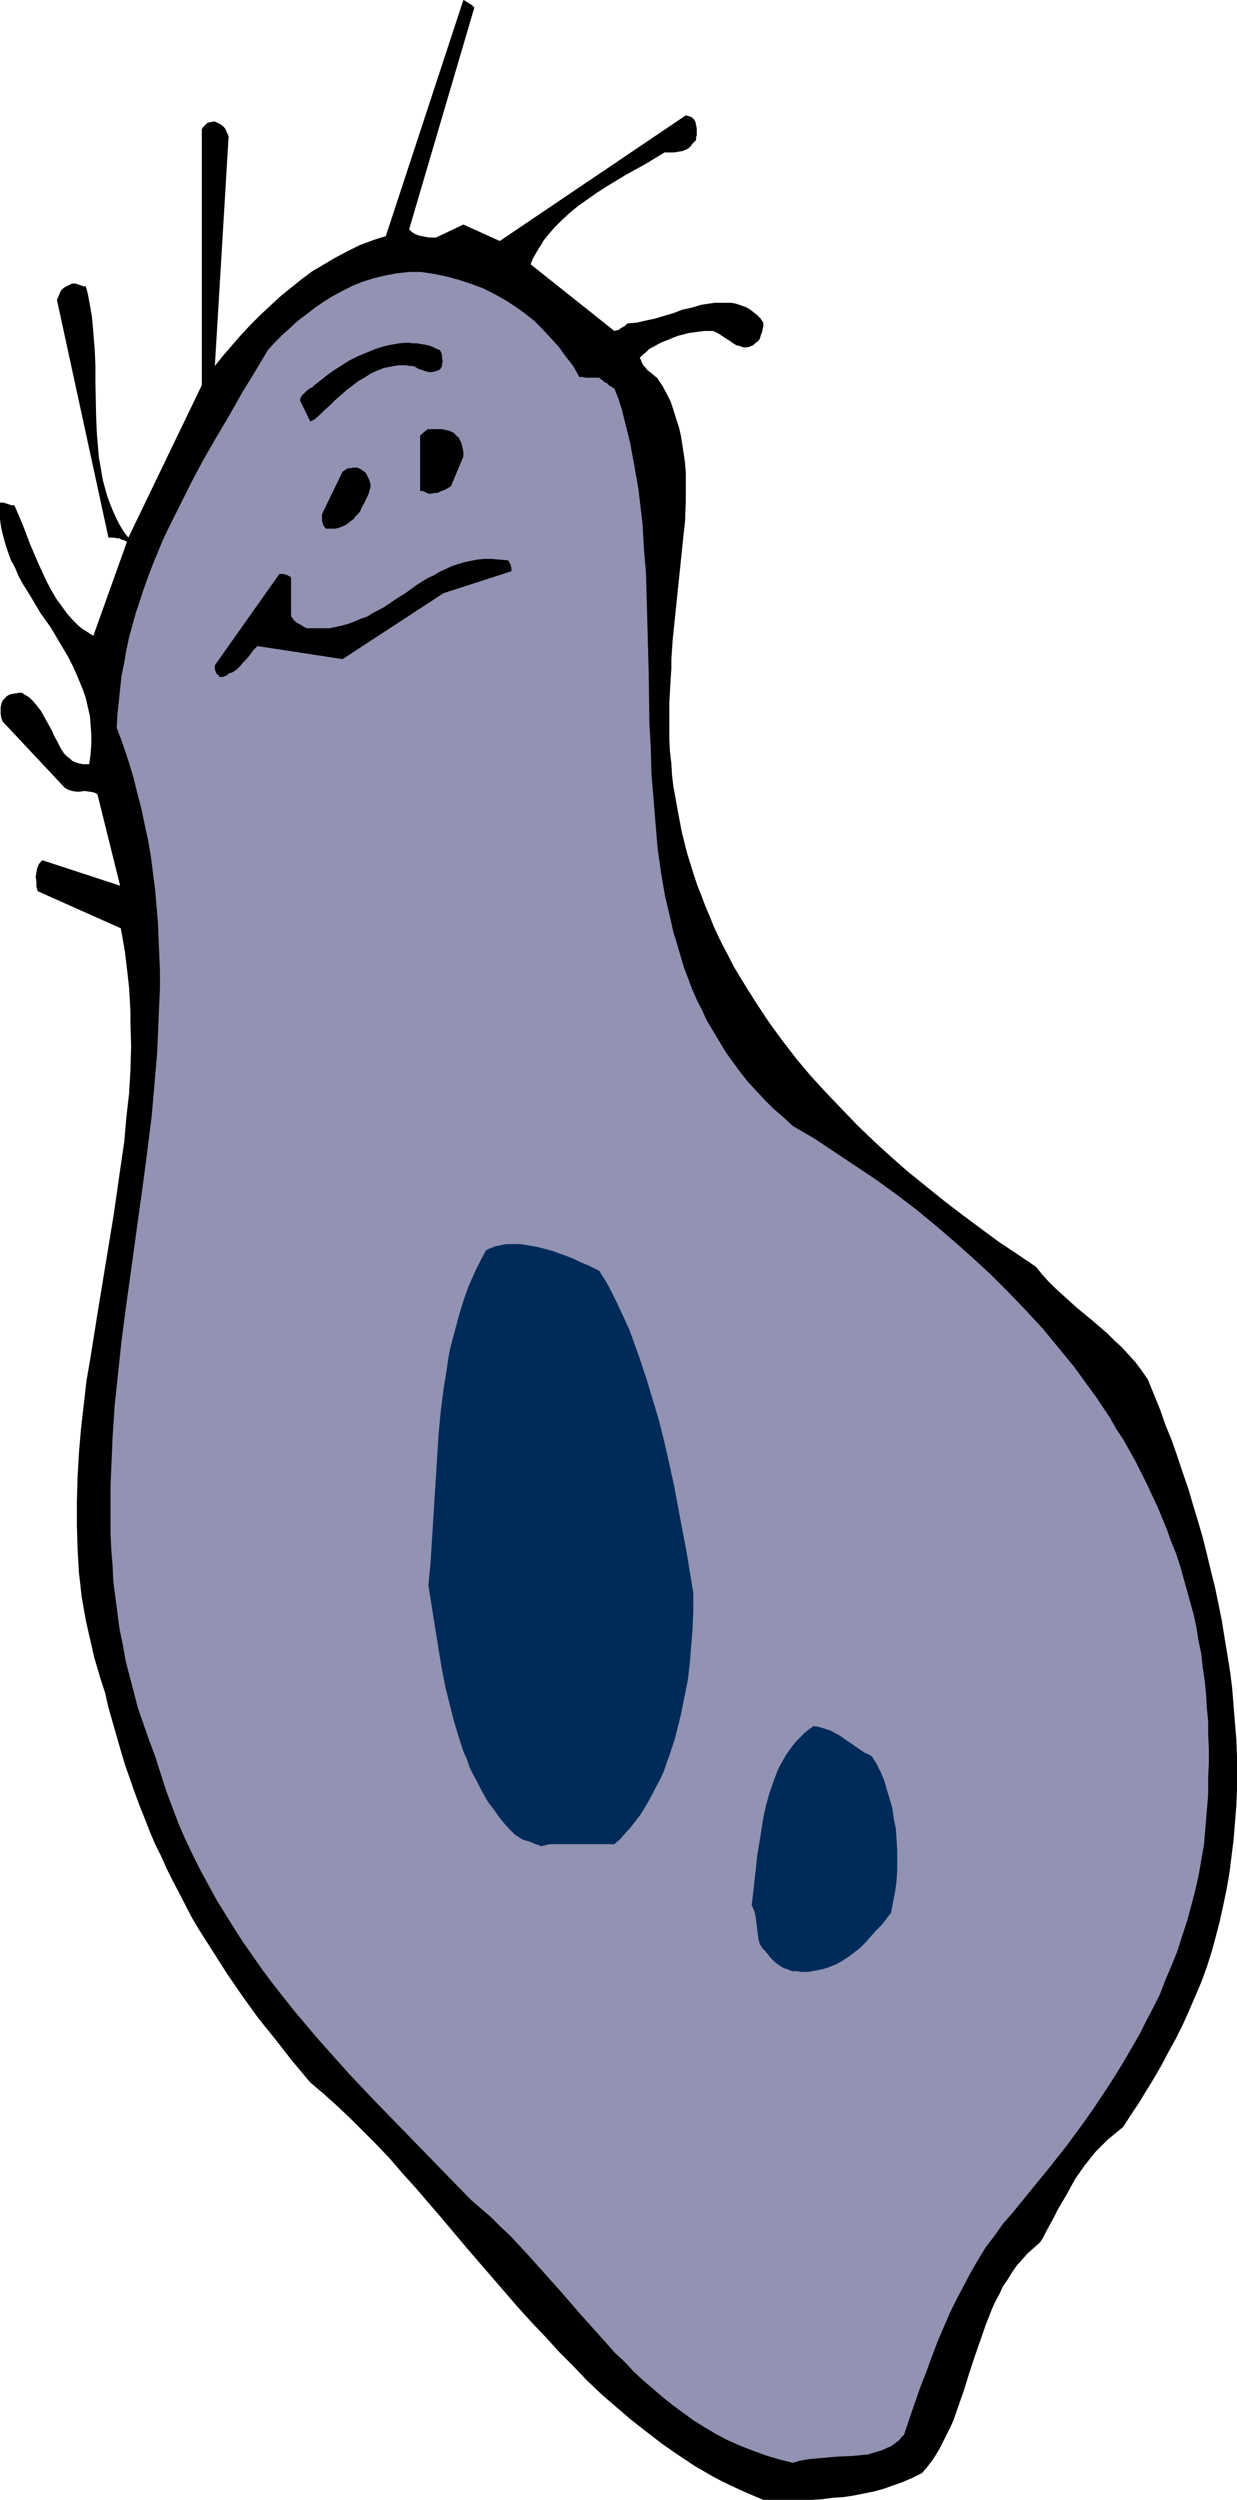
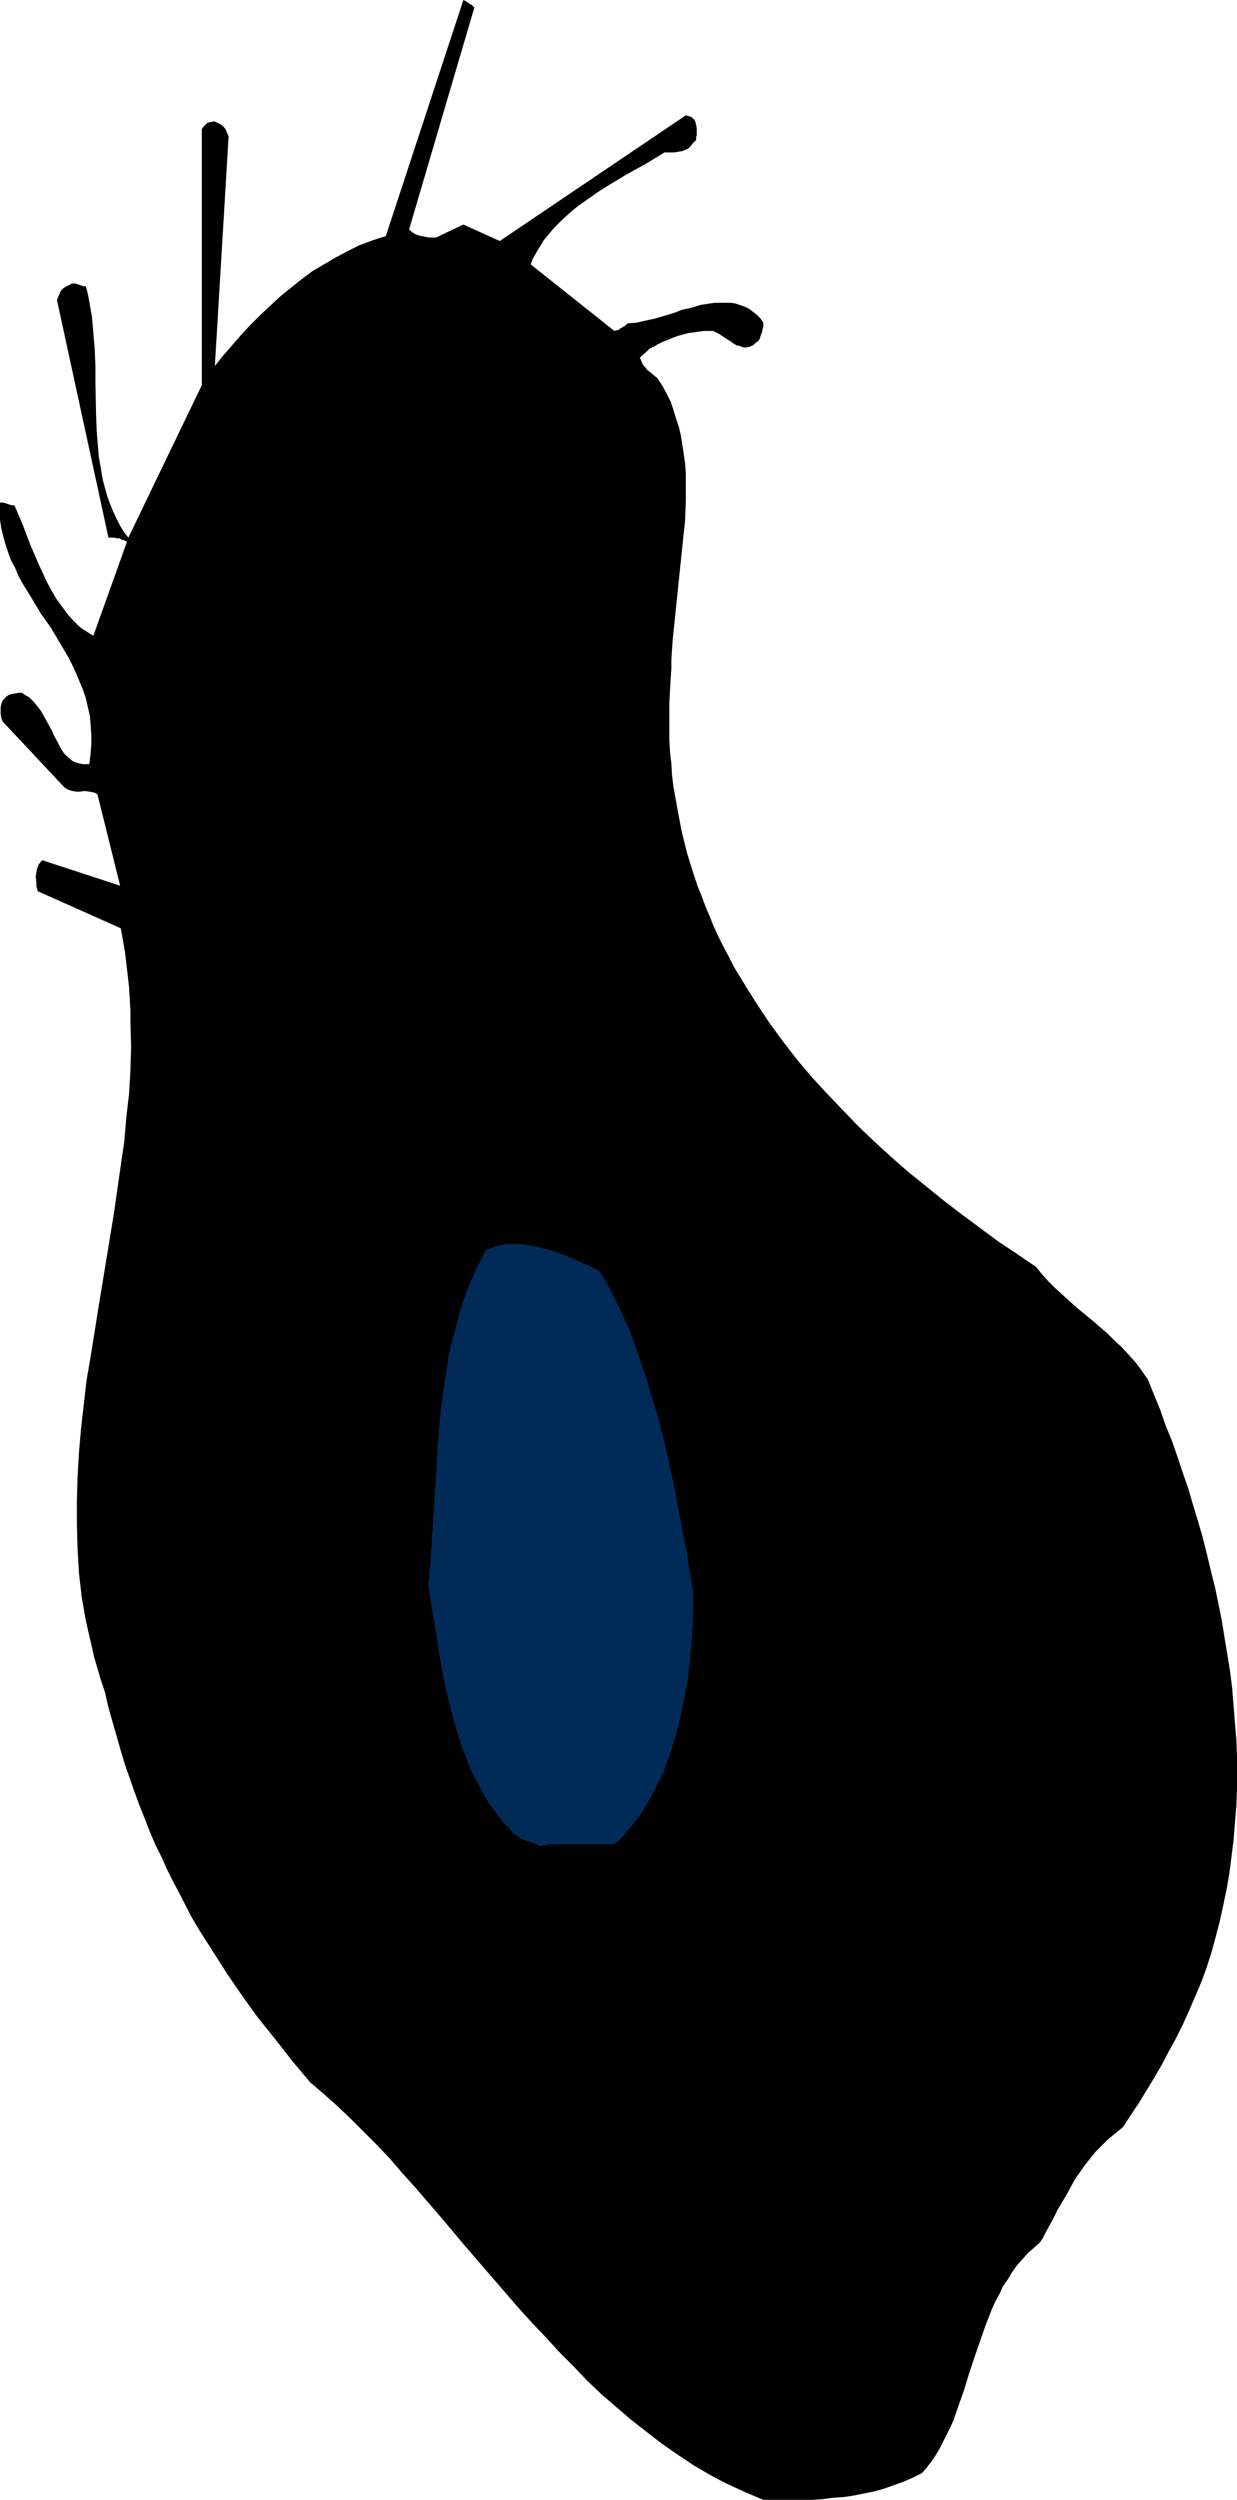
<svg xmlns="http://www.w3.org/2000/svg" xmlns:ns1="http://sodipodi.sourceforge.net/DTD/sodipodi-0.dtd" xmlns:ns2="http://www.inkscape.org/namespaces/inkscape" version="1.0" width="77.037mm" height="155.668mm" id="svg8" ns1:docname="Amoeba 1.wmf">
  <ns1:namedview id="namedview8" pagecolor="#ffffff" bordercolor="#000000" borderopacity="0.25" ns2:showpageshadow="2" ns2:pageopacity="0.0" ns2:pagecheckerboard="0" ns2:deskcolor="#d1d1d1" ns2:document-units="mm" />
  <defs id="defs1">
    <pattern id="WMFhbasepattern" patternUnits="userSpaceOnUse" width="6" height="6" x="0" y="0" />
  </defs>
  <path style="fill:#000000;fill-opacity:1;fill-rule:evenodd;stroke:none" d="m 179.676,588.353 h 4.524 4.686 2.262 l 2.424,-0.162 2.424,-0.323 2.424,-0.162 2.262,-0.323 2.424,-0.485 2.424,-0.485 2.424,-0.646 2.262,-0.808 2.262,-0.808 2.262,-0.97 2.262,-1.131 1.131,-1.293 1.131,-1.454 0.969,-1.454 0.969,-1.616 0.808,-1.616 0.808,-1.616 0.808,-1.616 0.808,-1.778 1.293,-3.717 1.293,-3.717 1.131,-3.717 1.293,-3.878 1.293,-3.717 1.293,-3.717 1.454,-3.717 0.808,-1.778 0.969,-1.778 0.808,-1.778 1.131,-1.616 0.969,-1.616 1.131,-1.616 1.293,-1.454 1.293,-1.454 1.454,-1.293 1.454,-1.293 0.646,-0.97 0.485,-0.97 1.131,-2.101 0.969,-1.778 0.969,-1.939 2.101,-3.555 0.969,-1.778 0.969,-1.778 1.131,-1.616 1.131,-1.616 1.293,-1.616 1.293,-1.616 1.454,-1.454 1.454,-1.454 1.777,-1.454 1.777,-1.454 1.777,-2.747 1.939,-2.909 1.777,-2.909 1.777,-2.909 1.777,-3.07 1.616,-3.07 1.777,-3.232 1.616,-3.232 1.454,-3.232 1.454,-3.393 1.454,-3.393 1.293,-3.555 1.131,-3.555 0.969,-3.555 0.969,-3.717 0.808,-3.717 0.808,-3.878 0.646,-3.717 0.485,-3.878 0.485,-3.878 0.323,-4.04 0.323,-3.878 0.162,-3.878 v -4.04 -3.878 l -0.162,-4.04 -0.323,-3.878 -0.323,-4.04 -0.323,-4.04 -0.485,-3.878 -0.646,-4.04 -0.646,-3.878 -0.646,-4.04 -0.808,-4.04 -0.808,-3.878 -0.969,-3.878 -0.969,-4.04 -0.969,-3.878 -1.131,-3.878 -1.131,-3.717 -1.131,-3.878 -1.293,-3.717 -1.293,-3.878 -1.293,-3.717 -1.454,-3.555 -1.293,-3.717 -1.454,-3.555 -1.454,-3.555 -1.454,-2.101 -1.454,-1.939 -1.616,-1.778 -1.616,-1.778 -1.777,-1.616 -1.616,-1.616 -3.555,-3.07 -1.777,-1.454 -1.777,-1.454 -3.393,-3.07 -1.777,-1.616 -1.616,-1.616 -1.454,-1.616 -1.454,-1.778 -4.524,-3.07 -4.363,-2.909 -4.363,-3.232 -4.363,-3.232 -4.201,-3.232 -4.201,-3.393 -4.201,-3.393 -4.039,-3.555 -3.878,-3.555 -3.878,-3.717 -3.716,-3.878 -3.716,-3.878 -3.555,-3.878 -3.393,-4.04 -3.232,-4.201 -3.07,-4.201 -2.908,-4.363 -2.747,-4.363 -2.747,-4.525 -1.131,-2.262 -1.293,-2.424 -1.131,-2.262 -1.131,-2.424 -0.969,-2.424 -0.969,-2.262 -0.969,-2.585 -0.969,-2.424 -0.808,-2.424 -0.808,-2.585 -0.808,-2.585 -0.646,-2.585 -0.646,-2.585 -0.485,-2.585 -0.485,-2.585 -0.485,-2.747 -0.485,-2.585 -0.323,-2.747 -0.162,-2.747 -0.323,-2.747 -0.162,-2.909 v -2.747 -2.909 -2.909 l 0.162,-2.909 0.162,-2.909 0.162,-2.262 v -2.262 l 0.323,-4.686 0.485,-4.686 0.485,-4.686 0.969,-9.372 0.485,-4.686 0.485,-4.525 0.162,-4.525 v -2.262 -2.262 -2.262 l -0.162,-2.101 -0.323,-2.262 -0.323,-2.101 -0.323,-2.101 -0.485,-2.101 -0.646,-1.939 -0.646,-2.101 -0.646,-1.939 -0.969,-1.939 -0.969,-1.778 -1.293,-1.939 -0.485,-0.323 -0.323,-0.323 -0.808,-0.646 -0.646,-0.485 -0.485,-0.646 -0.485,-0.485 -0.323,-0.646 -0.162,-0.485 -0.323,-0.646 0.646,-0.646 0.808,-0.646 0.808,-0.808 0.969,-0.485 1.131,-0.646 0.969,-0.485 1.293,-0.485 1.131,-0.485 1.293,-0.485 1.293,-0.323 1.131,-0.323 1.293,-0.162 1.131,-0.162 1.293,-0.162 h 1.131 0.969 l 1.293,0.646 0.969,0.646 0.485,0.323 0.485,0.323 0.808,0.485 0.646,0.485 0.808,0.485 0.808,0.162 0.808,0.323 h 0.646 l 0.808,-0.162 0.323,-0.162 0.485,-0.162 0.323,-0.323 0.323,-0.323 0.323,-0.162 0.323,-0.323 0.323,-0.485 0.162,-0.646 0.323,-0.808 0.162,-0.808 0.162,-0.646 v -0.808 l -0.646,-0.97 -0.808,-0.808 -0.808,-0.646 -0.808,-0.646 -0.808,-0.485 -0.808,-0.323 -0.969,-0.323 -0.969,-0.323 -0.969,-0.162 h -0.969 -0.969 -0.969 -0.969 l -1.131,0.162 -2.101,0.323 -2.101,0.646 -2.262,0.485 -2.101,0.808 -4.363,1.293 -2.262,0.485 -2.101,0.485 -2.101,0.162 -0.485,0.485 -0.485,0.323 -0.646,0.323 -0.323,0.323 -0.485,0.162 h -0.323 l -0.162,0.162 h -0.162 l -19.713,-15.674 0.485,-1.293 0.646,-1.131 0.646,-1.131 0.646,-0.97 0.646,-1.131 0.808,-0.97 1.616,-1.939 1.777,-1.778 1.939,-1.778 1.939,-1.616 2.101,-1.454 2.262,-1.616 2.262,-1.454 4.524,-2.747 4.686,-2.585 4.524,-2.747 h 1.131 1.131 l 0.969,-0.162 0.969,-0.162 0.808,-0.323 0.646,-0.323 0.646,-0.646 0.162,-0.323 0.323,-0.323 0.323,-0.323 0.323,-0.323 v -0.646 l 0.162,-0.485 v -0.808 -0.808 l -0.162,-0.808 -0.162,-0.808 v 0 l -0.162,-0.162 v -0.162 l -0.323,-0.323 -0.323,-0.323 -0.323,-0.162 -0.485,-0.162 -0.646,-0.162 -43.788,29.571 -8.564,-3.878 -6.463,3.07 H 100.987 L 100.179,55.749 99.371,55.587 98.563,55.426 97.755,55.103 96.947,54.618 96.301,53.971 111.651,1.778 v 0 L 111.489,1.616 111.328,1.454 111.005,1.131 110.682,0.97 110.197,0.646 109.712,0.323 109.066,0 90.807,55.587 l -1.616,0.485 -1.454,0.485 -3.07,1.131 -2.908,1.454 -2.747,1.454 -2.747,1.616 -2.747,1.616 -2.585,1.939 -2.424,1.939 -2.585,2.101 -2.262,2.101 -2.424,2.262 -2.262,2.262 -2.262,2.424 -2.101,2.424 -2.101,2.424 -1.939,2.424 3.232,-53.971 -0.162,-0.485 -0.323,-0.646 -0.162,-0.485 -0.323,-0.485 -0.485,-0.485 -0.485,-0.323 -0.646,-0.323 -0.646,-0.323 h -0.485 l -0.485,0.162 H 49.282 l -0.485,0.162 -0.323,0.323 -0.323,0.323 -0.323,0.323 -0.323,0.485 v 60.273 l -17.289,35.873 -1.131,-1.454 -0.969,-1.616 -0.808,-1.616 -0.808,-1.778 -0.646,-1.616 -0.646,-1.778 -0.485,-1.778 -0.485,-1.778 -0.323,-1.778 -0.323,-1.939 -0.323,-1.778 -0.162,-1.939 -0.323,-3.878 -0.162,-3.878 -0.162,-7.918 V 86.128 L 22.298,82.25 21.975,78.372 21.813,76.433 21.652,74.655 21.328,72.716 21.005,70.939 20.682,69.161 20.197,67.383 h -0.162 -0.485 l -0.323,-0.162 -0.485,-0.162 -0.969,-0.323 h -0.485 -0.323 l -0.969,0.485 -0.646,0.323 -0.485,0.323 -0.485,0.485 -0.323,0.646 -0.323,0.808 -0.162,0.323 -0.162,0.485 12.118,55.911 h 0.808 0.485 l 0.646,0.162 h 0.646 l 0.485,0.323 0.646,0.162 0.646,0.323 -7.917,22.138 -0.808,-0.485 -0.969,-0.646 -0.808,-0.485 -0.808,-0.646 -0.646,-0.646 -0.808,-0.808 -1.293,-1.454 -1.293,-1.778 -1.293,-1.778 -1.131,-1.939 -1.131,-2.101 -0.969,-2.101 -0.969,-2.101 -1.939,-4.525 -1.777,-4.686 -1.939,-4.525 H 3.07 2.747 L 1.777,118.608 0.808,118.285 H 0.323 0 v 2.101 1.939 l 0.323,2.101 0.485,1.939 0.485,1.778 0.646,1.939 0.646,1.778 0.969,1.778 0.808,1.939 0.969,1.778 2.101,3.393 2.101,3.555 2.424,3.393 2.101,3.555 2.101,3.555 0.969,1.939 0.808,1.778 0.808,1.939 0.808,1.939 0.646,1.939 0.485,2.101 0.485,2.101 0.162,2.101 0.162,2.262 v 2.262 l -0.162,2.262 -0.323,2.424 h -0.808 -0.646 l -0.808,-0.162 -0.646,-0.162 -0.485,-0.162 -0.646,-0.323 -0.485,-0.485 -0.485,-0.323 -0.485,-0.485 -0.485,-0.485 -0.808,-1.293 -0.646,-1.293 -0.808,-1.454 -0.646,-1.454 -0.808,-1.454 -0.808,-1.454 L 9.695,167.408 8.725,166.116 7.756,164.985 7.109,164.338 6.463,163.853 5.817,163.53 5.171,163.045 H 4.524 l -0.969,0.162 -0.969,0.162 -0.485,0.162 -0.485,0.323 -0.485,0.485 -0.485,0.485 -0.323,0.808 -0.162,0.808 v 0.808 0.808 l 0.162,0.97 0.323,0.808 14.542,15.513 0.485,0.323 0.323,0.162 0.485,0.162 0.485,0.162 0.969,0.162 h 0.969 l 0.969,-0.162 1.131,0.162 0.969,0.162 0.485,0.162 0.485,0.323 5.332,21.492 -18.258,-5.979 -0.323,0.162 -0.162,0.323 -0.323,0.323 -0.162,0.323 -0.323,0.808 -0.162,0.97 -0.162,0.97 0.162,1.131 v 1.131 l 0.323,1.131 19.551,8.726 0.485,2.747 0.485,2.747 0.323,2.747 0.323,2.747 0.323,2.909 0.162,2.747 0.162,2.747 v 2.747 l 0.162,5.656 -0.162,5.656 -0.323,5.494 -0.646,5.656 -0.485,5.656 -0.808,5.494 -0.808,5.656 -0.808,5.656 -3.716,22.623 -1.777,11.15 -0.969,5.656 -0.646,5.656 -0.646,5.656 -0.485,5.656 -0.323,5.656 -0.162,5.656 v 5.656 l 0.162,5.656 0.162,2.747 0.162,2.909 0.323,2.747 0.323,2.909 0.485,2.747 0.485,2.747 0.646,2.909 0.646,2.747 0.646,2.909 0.808,2.747 0.808,2.747 0.969,2.909 0.808,3.555 0.969,3.393 0.969,3.393 0.969,3.393 0.969,3.232 1.131,3.232 1.131,3.232 1.131,3.07 1.293,3.232 1.131,2.909 1.293,3.07 1.454,2.909 1.293,2.909 1.454,2.909 1.454,2.747 2.908,5.656 1.616,2.747 3.393,5.333 3.393,5.332 3.555,5.171 3.716,5.171 4.039,5.009 4.039,5.171 4.201,5.009 3.232,2.747 3.07,2.747 3.232,3.07 3.07,3.07 3.07,3.07 3.07,3.232 2.908,3.393 3.07,3.393 5.978,6.948 5.978,7.11 6.14,7.11 6.14,7.11 3.232,3.555 3.232,3.393 3.232,3.555 3.232,3.232 3.232,3.393 3.393,3.232 3.555,3.07 3.393,2.909 3.716,2.909 3.555,2.747 3.716,2.585 3.878,2.585 3.878,2.262 2.101,1.131 1.939,0.97 4.201,1.939 z" id="path1" />
-   <path style="fill:#9292b3;fill-opacity:1;fill-rule:evenodd;stroke:none" d="m 186.624,579.627 1.616,-0.485 1.777,-0.323 1.616,-0.162 1.777,-0.162 1.777,-0.162 1.939,-0.162 3.555,-0.162 1.777,-0.162 1.777,-0.162 1.616,-0.485 1.616,-0.485 1.454,-0.646 0.808,-0.323 0.646,-0.485 0.646,-0.485 0.646,-0.485 0.485,-0.646 0.646,-0.646 1.293,-3.878 1.293,-3.717 1.293,-3.717 1.454,-3.717 1.293,-3.555 1.293,-3.393 1.454,-3.393 1.454,-3.393 1.616,-3.232 1.616,-3.07 1.616,-3.07 1.777,-3.07 1.777,-2.909 2.101,-2.747 1.939,-2.747 2.262,-2.585 4.201,-5.171 4.363,-5.333 4.201,-5.333 4.039,-5.494 1.939,-2.747 1.939,-2.909 1.939,-2.909 1.939,-3.07 1.777,-2.909 1.777,-3.07 1.777,-3.07 1.616,-3.232 1.616,-3.07 1.616,-3.232 1.293,-3.393 1.454,-3.393 1.293,-3.232 1.131,-3.555 1.131,-3.393 0.969,-3.555 0.969,-3.717 0.808,-3.555 0.646,-3.717 0.646,-3.717 0.323,-3.878 0.323,-3.878 0.323,-3.878 v -4.04 l 0.162,-3.393 v -3.393 l -0.162,-3.232 v -3.232 l -0.323,-3.232 -0.162,-3.232 -0.323,-3.07 -0.485,-3.232 -0.323,-3.07 -0.646,-3.07 -0.485,-3.07 -0.646,-3.07 -0.808,-2.909 -0.808,-2.909 -0.808,-2.909 -0.808,-2.909 -0.969,-2.909 -1.131,-2.747 -0.969,-2.747 -1.131,-2.747 -1.131,-2.747 -1.293,-2.747 -1.293,-2.747 -1.293,-2.585 -1.293,-2.585 -1.454,-2.585 -1.454,-2.585 -1.616,-2.424 -1.454,-2.585 -1.616,-2.424 -1.616,-2.424 -1.777,-2.424 -3.393,-4.686 -3.716,-4.525 -3.716,-4.525 -4.039,-4.363 -4.039,-4.201 -4.201,-4.201 -4.201,-3.878 -4.363,-3.878 -4.524,-3.878 -4.524,-3.717 -4.686,-3.555 -4.686,-3.393 -4.847,-3.232 -4.847,-3.232 -4.847,-3.232 -5.009,-2.909 -2.262,-2.101 -2.262,-1.939 -2.101,-2.101 -2.101,-2.262 -1.939,-2.101 -1.777,-2.262 -1.777,-2.424 -1.616,-2.262 -1.454,-2.424 -1.454,-2.424 -1.454,-2.424 -1.131,-2.424 -1.293,-2.585 -1.131,-2.585 -0.969,-2.585 -0.969,-2.585 -0.808,-2.747 -0.808,-2.747 -0.808,-2.585 -0.646,-2.909 -0.646,-2.747 -0.646,-2.747 -0.485,-2.747 -0.485,-2.909 -0.808,-5.656 -0.485,-5.817 -0.485,-5.979 -0.485,-5.817 -0.162,-5.979 -0.323,-5.979 -0.162,-11.796 -0.323,-11.958 -0.162,-5.817 -0.162,-5.817 -0.485,-5.656 -0.323,-5.817 -0.646,-5.494 -0.323,-2.747 -0.485,-2.747 -0.485,-2.747 -0.485,-2.585 -0.485,-2.747 -0.646,-2.585 -0.646,-2.585 -0.646,-2.585 -0.808,-2.585 -0.969,-2.424 -1.293,-0.808 -0.485,-0.485 -0.646,-0.323 -0.323,-0.323 -0.485,-0.323 -0.162,-0.162 -0.162,-0.162 h -1.131 -0.969 -1.131 l -0.646,-0.162 h -0.808 l -1.454,-2.585 -1.777,-2.262 -1.616,-2.262 -1.939,-2.101 -1.939,-2.101 -1.939,-1.939 -2.262,-1.778 -2.262,-1.616 -2.262,-1.454 -2.585,-1.454 -2.585,-1.293 -2.585,-0.97 -2.908,-0.97 -2.908,-0.808 -3.07,-0.646 -3.232,-0.485 h -1.454 -1.293 l -1.454,0.162 -1.454,0.162 -2.585,0.485 -2.747,0.646 -2.585,0.808 -2.424,0.97 -2.262,1.131 -2.424,1.293 -2.101,1.293 -2.101,1.454 -2.101,1.616 -1.939,1.454 -1.939,1.778 -1.777,1.616 -1.777,1.778 -1.616,1.778 -3.07,5.171 -3.07,5.009 -2.908,5.171 -3.07,5.171 -3.07,5.333 -2.747,5.171 -2.747,5.494 -2.747,5.494 -1.293,2.747 -1.131,2.747 -1.131,2.747 -1.131,2.909 -0.969,2.747 -0.969,2.909 -0.969,2.909 -0.808,2.909 -0.808,2.909 -0.646,3.07 -0.485,2.909 -0.646,3.07 -0.323,3.07 -0.323,3.07 -0.323,3.07 -0.162,3.07 1.454,3.878 1.293,3.878 1.131,3.717 0.969,3.878 0.969,3.717 0.808,3.878 0.808,3.717 0.646,3.878 0.485,3.878 0.485,3.717 0.323,3.878 0.323,3.717 0.162,3.878 0.162,3.878 0.162,3.717 v 3.878 l -0.162,3.717 -0.162,3.717 -0.323,7.756 -0.646,7.595 -0.646,7.433 -0.969,7.756 -0.969,7.433 -2.101,15.19 -2.101,15.19 -0.969,7.433 -0.808,7.595 -0.808,7.595 -0.485,7.433 -0.323,7.595 -0.162,3.717 v 3.878 3.717 3.717 l 0.162,3.717 0.323,3.878 0.162,3.717 0.485,3.717 0.485,3.717 0.485,3.717 0.808,3.878 0.646,3.717 0.969,3.717 0.969,3.717 0.969,3.717 1.293,3.717 1.293,3.717 1.454,3.878 1.293,4.04 1.293,4.04 1.454,3.878 1.454,3.878 1.616,3.717 1.777,3.717 1.777,3.555 1.939,3.555 1.939,3.555 2.101,3.393 2.101,3.393 2.101,3.232 2.262,3.232 2.262,3.232 2.424,3.232 2.424,3.07 2.424,3.07 2.585,3.07 2.585,3.07 2.585,2.909 5.332,5.979 5.655,5.979 5.655,5.817 5.655,5.817 5.817,5.979 5.817,5.979 2.424,2.101 2.262,1.939 2.262,2.262 2.262,2.101 4.201,4.525 4.201,4.686 4.039,4.525 4.039,4.686 4.201,4.686 4.039,4.525 2.262,2.101 2.101,2.262 2.262,2.101 2.262,1.939 2.262,1.939 2.424,1.939 2.424,1.778 2.424,1.778 2.585,1.616 2.747,1.616 2.747,1.454 2.908,1.293 2.908,1.131 3.07,1.131 3.232,0.97 z" id="path2" />
-   <path style="fill:#002b59;fill-opacity:1;fill-rule:evenodd;stroke:none" d="m 186.624,463.928 h 0.969 l 0.969,0.162 h 0.808 0.969 l 1.616,-0.323 1.777,-0.323 1.454,-0.485 1.616,-0.646 1.454,-0.808 1.454,-0.97 1.293,-0.97 1.454,-1.131 1.293,-1.293 1.131,-1.293 1.293,-1.454 1.293,-1.293 2.262,-2.909 0.485,-2.585 0.485,-2.424 0.323,-2.424 0.162,-2.585 v -2.424 -2.424 l -0.162,-2.585 -0.162,-2.424 -0.485,-2.262 -0.323,-2.424 -0.646,-2.262 -0.646,-2.101 -0.646,-2.262 -0.808,-1.939 -0.969,-1.939 -1.131,-1.778 -0.808,-0.485 -0.808,-0.323 -1.454,-0.97 -1.616,-1.131 -1.454,-0.97 -1.616,-1.131 -0.969,-0.485 -0.808,-0.485 -0.969,-0.323 -0.969,-0.323 -1.131,-0.323 -1.131,-0.162 -1.131,0.808 -0.969,0.808 -0.969,0.97 -0.969,0.97 -0.808,0.97 -0.808,1.131 -0.808,1.131 -0.646,1.131 -0.646,1.131 -0.646,1.293 -0.485,1.293 -0.485,1.293 -0.969,2.747 -0.808,2.909 -0.646,2.909 -0.485,3.07 -0.485,3.07 -0.485,2.909 -0.323,3.07 -0.323,2.909 -0.323,2.909 -0.323,2.747 0.323,0.646 0.323,0.808 0.323,1.454 0.162,1.454 0.162,1.293 0.162,1.293 0.162,1.131 0.323,1.131 0.323,0.485 0.323,0.485 0.646,0.646 0.646,0.808 0.646,0.808 0.808,0.808 0.808,0.646 0.485,0.323 0.485,0.323 0.646,0.323 0.646,0.162 0.646,0.323 z" id="path3" />
  <path style="fill:#002b59;fill-opacity:1;fill-rule:evenodd;stroke:none" d="m 129.425,434.034 h 15.188 l 1.454,-1.293 1.131,-1.293 1.293,-1.454 1.131,-1.454 1.131,-1.454 0.969,-1.616 0.969,-1.616 0.969,-1.778 0.808,-1.616 0.969,-1.778 0.808,-1.778 0.646,-1.939 0.646,-1.778 0.646,-1.939 0.646,-1.939 0.485,-1.939 0.969,-3.878 0.808,-4.04 0.808,-4.04 0.485,-4.201 0.323,-4.04 0.323,-4.04 0.162,-4.201 v -4.04 l -0.808,-4.848 -0.808,-5.009 -0.969,-5.009 -0.969,-5.171 -0.969,-5.171 -1.131,-5.171 -1.131,-5.009 -1.293,-5.171 -1.454,-4.848 -1.454,-4.848 -1.616,-4.848 -0.808,-2.262 -0.808,-2.262 -0.808,-2.262 -0.969,-2.101 -0.969,-2.101 -0.969,-2.101 -0.969,-1.939 -0.969,-1.939 -1.131,-1.939 -1.131,-1.778 -1.293,-0.646 -1.293,-0.646 -1.616,-0.646 -1.616,-0.808 -1.616,-0.646 -1.777,-0.646 -1.777,-0.646 -1.777,-0.485 -1.939,-0.485 -1.777,-0.323 -1.939,-0.323 h -1.777 -1.777 l -0.808,0.162 -0.808,0.162 -0.808,0.162 -0.808,0.323 -0.808,0.323 -0.646,0.323 -1.131,2.101 -1.131,2.262 -0.969,2.101 -0.969,2.262 -0.808,2.262 -0.808,2.424 -0.646,2.262 -0.646,2.424 -0.646,2.424 -0.646,2.424 -0.485,2.424 -0.323,2.424 -0.808,5.009 -0.646,5.171 -0.485,5.009 -0.323,5.171 -0.646,10.342 -0.646,10.342 -0.323,5.009 -0.485,5.009 0.646,4.04 0.646,4.04 1.293,8.08 0.646,3.878 0.808,4.04 0.969,3.878 0.969,3.878 1.131,3.717 1.131,3.555 0.808,1.778 0.646,1.939 0.808,1.616 0.969,1.778 0.808,1.616 0.969,1.778 0.969,1.616 1.131,1.454 1.131,1.616 1.131,1.454 1.293,1.454 1.454,1.454 0.969,0.646 0.808,0.485 0.969,0.323 0.646,0.162 1.454,0.646 0.646,0.162 0.646,0.323 z" id="path4" />
-   <path style="fill:#000000;fill-opacity:1;fill-rule:evenodd;stroke:none" d="m 53.806,158.521 0.485,-0.162 0.485,-0.162 0.969,-0.646 0.808,-0.808 0.646,-0.808 0.808,-0.808 0.808,-0.97 0.808,-1.131 0.969,-0.97 20.036,3.07 23.752,-15.513 15.996,-5.171 v -0.646 l -0.162,-0.808 -0.162,-0.323 -0.162,-0.323 -0.162,-0.323 -0.323,-0.162 -1.939,-0.162 -1.777,-0.162 h -1.616 l -1.777,0.162 -1.616,0.323 -1.454,0.323 -1.616,0.485 -1.454,0.485 -1.293,0.646 -1.454,0.646 -1.293,0.808 -1.454,0.646 -2.585,1.616 -2.424,1.778 -2.585,1.616 -2.585,1.778 -2.747,1.454 -1.293,0.808 -1.454,0.485 -1.454,0.646 -1.293,0.485 -1.616,0.485 -1.454,0.323 -1.616,0.323 h -1.777 -1.616 -1.939 l -0.323,-0.162 -0.646,-0.323 -0.485,-0.323 -0.646,-0.323 -0.485,-0.323 -0.485,-0.485 -0.485,-0.646 -0.162,-0.485 v -8.564 -0.162 l -0.162,-0.323 -0.323,-0.162 -0.323,-0.162 -0.485,-0.162 -0.485,-0.162 h -0.969 l -15.188,21.492 v 0.162 0 0.646 l 0.162,0.646 0.323,0.646 0.323,0.162 0.162,0.323 0.162,0.162 h 0.323 0.323 l 0.485,-0.162 0.485,-0.162 z" id="path5" />
-   <path style="fill:#000000;fill-opacity:1;fill-rule:evenodd;stroke:none" d="m 77.235,124.425 h 1.616 l 0.808,-0.162 0.808,-0.323 0.808,-0.323 0.646,-0.485 0.646,-0.485 0.646,-0.485 0.485,-0.646 0.646,-0.646 0.485,-0.646 0.323,-0.808 0.808,-1.454 0.808,-1.778 0.485,-1.778 -0.162,-0.808 -0.162,-0.646 -0.323,-0.646 -0.323,-0.646 -0.323,-0.485 -0.485,-0.323 -0.646,-0.485 -0.808,-0.323 h -0.808 l -0.808,0.162 h -0.485 l -0.323,0.162 -0.485,0.323 -0.485,0.323 -4.847,10.019 v 0.323 0.646 0.485 l 0.162,0.646 0.162,0.485 0.323,0.485 0.162,0.162 0.162,0.162 h 0.323 z" id="path6" />
-   <path style="fill:#000000;fill-opacity:1;fill-rule:evenodd;stroke:none" d="m 100.825,116.184 h 0.646 l 0.808,-0.162 h 0.646 l 0.646,-0.323 1.293,-0.485 1.293,-0.808 2.908,-6.948 v -0.646 -0.485 l -0.162,-0.808 -0.162,-0.646 -0.162,-0.646 -0.323,-0.646 -0.323,-0.646 -0.646,-0.485 -0.323,-0.485 -0.646,-0.323 -0.808,-0.323 -0.808,-0.162 -0.808,-0.162 h -0.969 -2.101 l -0.323,0.162 -0.162,0.162 h -0.162 l -0.162,0.162 v 0 0.162 h -0.162 l -0.162,0.162 -0.162,0.162 h -0.162 l -0.162,0.323 -0.323,0.162 v 13.089 h 0.323 0.323 l 0.323,0.162 0.323,0.162 0.323,0.162 z" id="path7" />
-   <path style="fill:#000000;fill-opacity:1;fill-rule:evenodd;stroke:none" d="m 74.003,98.732 1.293,-1.131 1.131,-1.131 1.293,-1.131 1.131,-1.131 2.747,-2.424 1.293,-0.97 1.454,-1.131 1.454,-0.808 1.454,-0.97 1.454,-0.646 1.616,-0.646 1.616,-0.323 0.969,-0.162 0.808,-0.162 h 0.808 0.969 l 0.969,0.162 h 0.808 l 0.646,0.323 0.485,0.323 0.969,0.323 0.969,0.323 0.646,0.162 h 0.646 l 0.646,-0.162 0.646,-0.162 0.646,-0.323 0.323,-0.485 0.162,-0.323 v -0.646 l 0.162,-0.485 -0.162,-0.646 v -0.646 l -0.162,-0.646 -0.323,-0.646 -0.808,-0.323 -0.969,-0.485 -0.969,-0.323 -0.808,-0.162 -0.969,-0.162 -0.969,-0.162 h -0.969 l -0.969,-0.162 -2.101,0.162 -1.939,0.323 -2.101,0.485 -1.939,0.646 -1.939,0.808 -1.939,0.808 -1.939,0.97 -1.777,1.131 -1.777,1.131 -1.616,1.131 -1.616,1.293 -1.454,1.131 -0.485,0.485 -0.646,0.323 -0.485,0.323 -0.485,0.485 -0.323,0.323 -0.485,0.485 -0.323,0.485 -0.162,0.646 2.424,5.009 z" id="path8" />
+   <path style="fill:#000000;fill-opacity:1;fill-rule:evenodd;stroke:none" d="m 77.235,124.425 h 1.616 l 0.808,-0.162 0.808,-0.323 0.808,-0.323 0.646,-0.485 0.646,-0.485 0.646,-0.485 0.485,-0.646 0.646,-0.646 0.485,-0.646 0.323,-0.808 0.808,-1.454 0.808,-1.778 0.485,-1.778 -0.162,-0.808 -0.162,-0.646 -0.323,-0.646 -0.323,-0.646 -0.323,-0.485 -0.485,-0.323 -0.646,-0.485 -0.808,-0.323 h -0.808 l -0.808,0.162 h -0.485 v 0.323 0.646 0.485 l 0.162,0.646 0.162,0.485 0.323,0.485 0.162,0.162 0.162,0.162 h 0.323 z" id="path6" />
</svg>